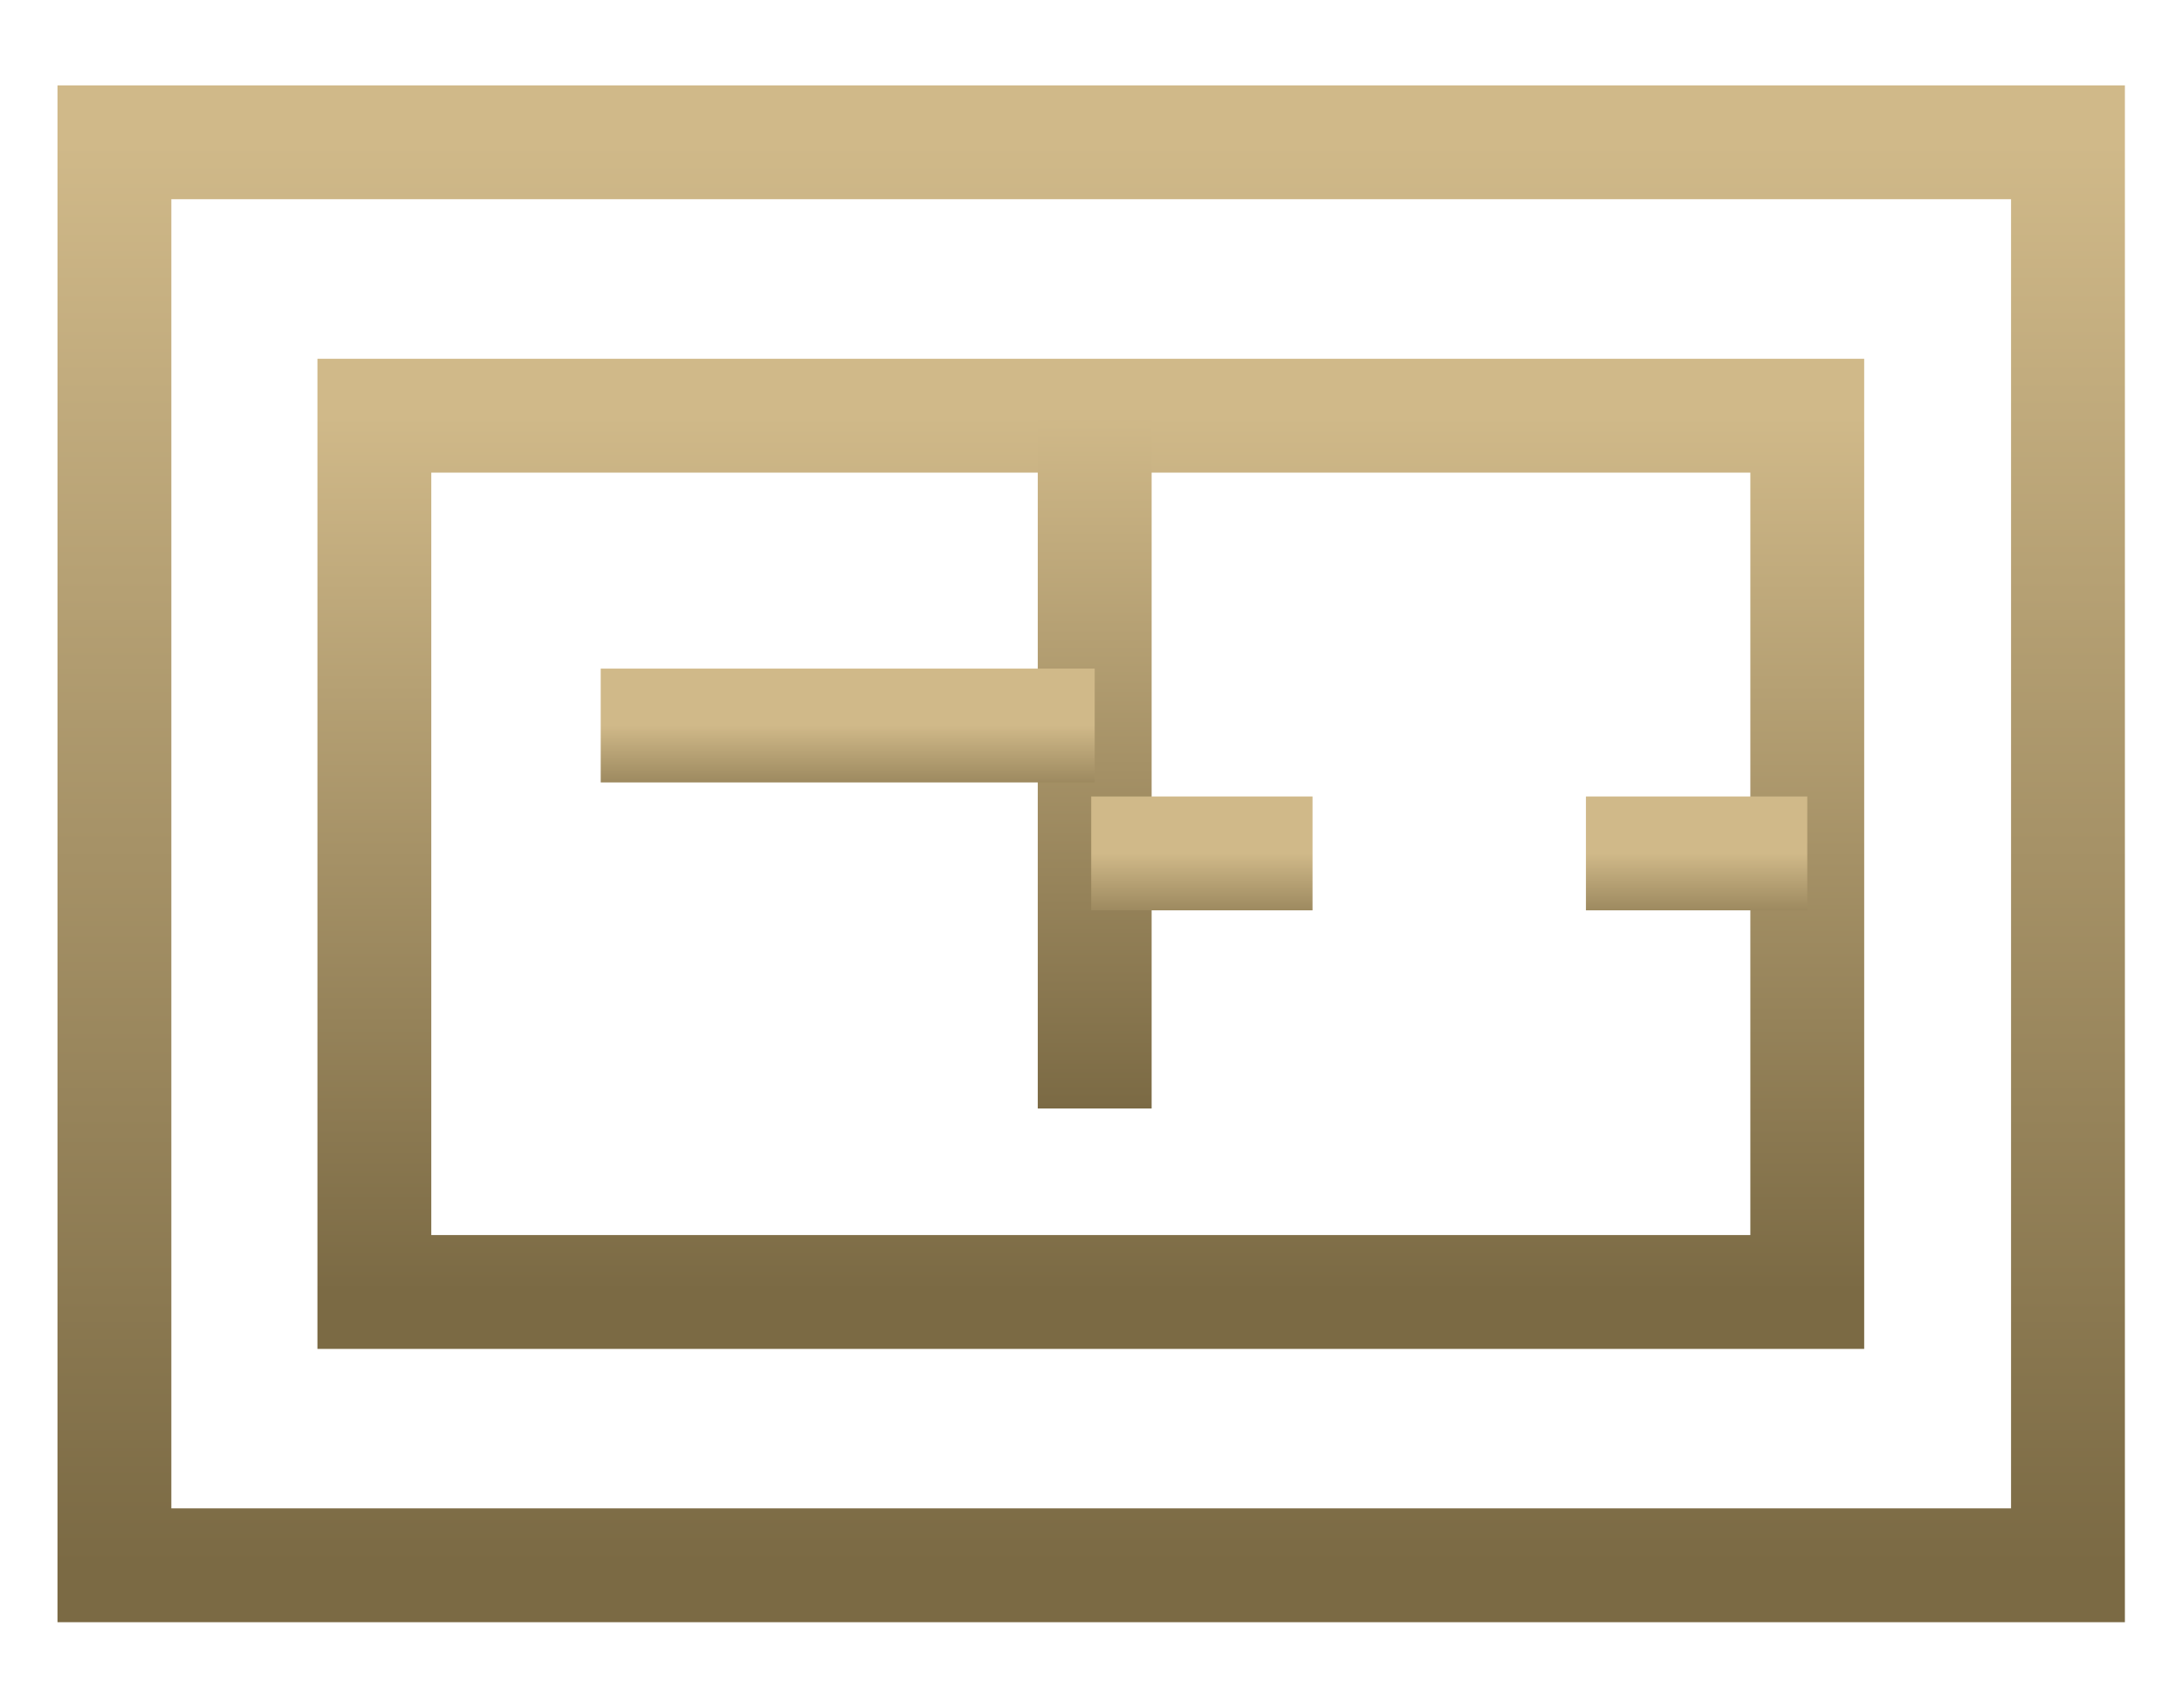
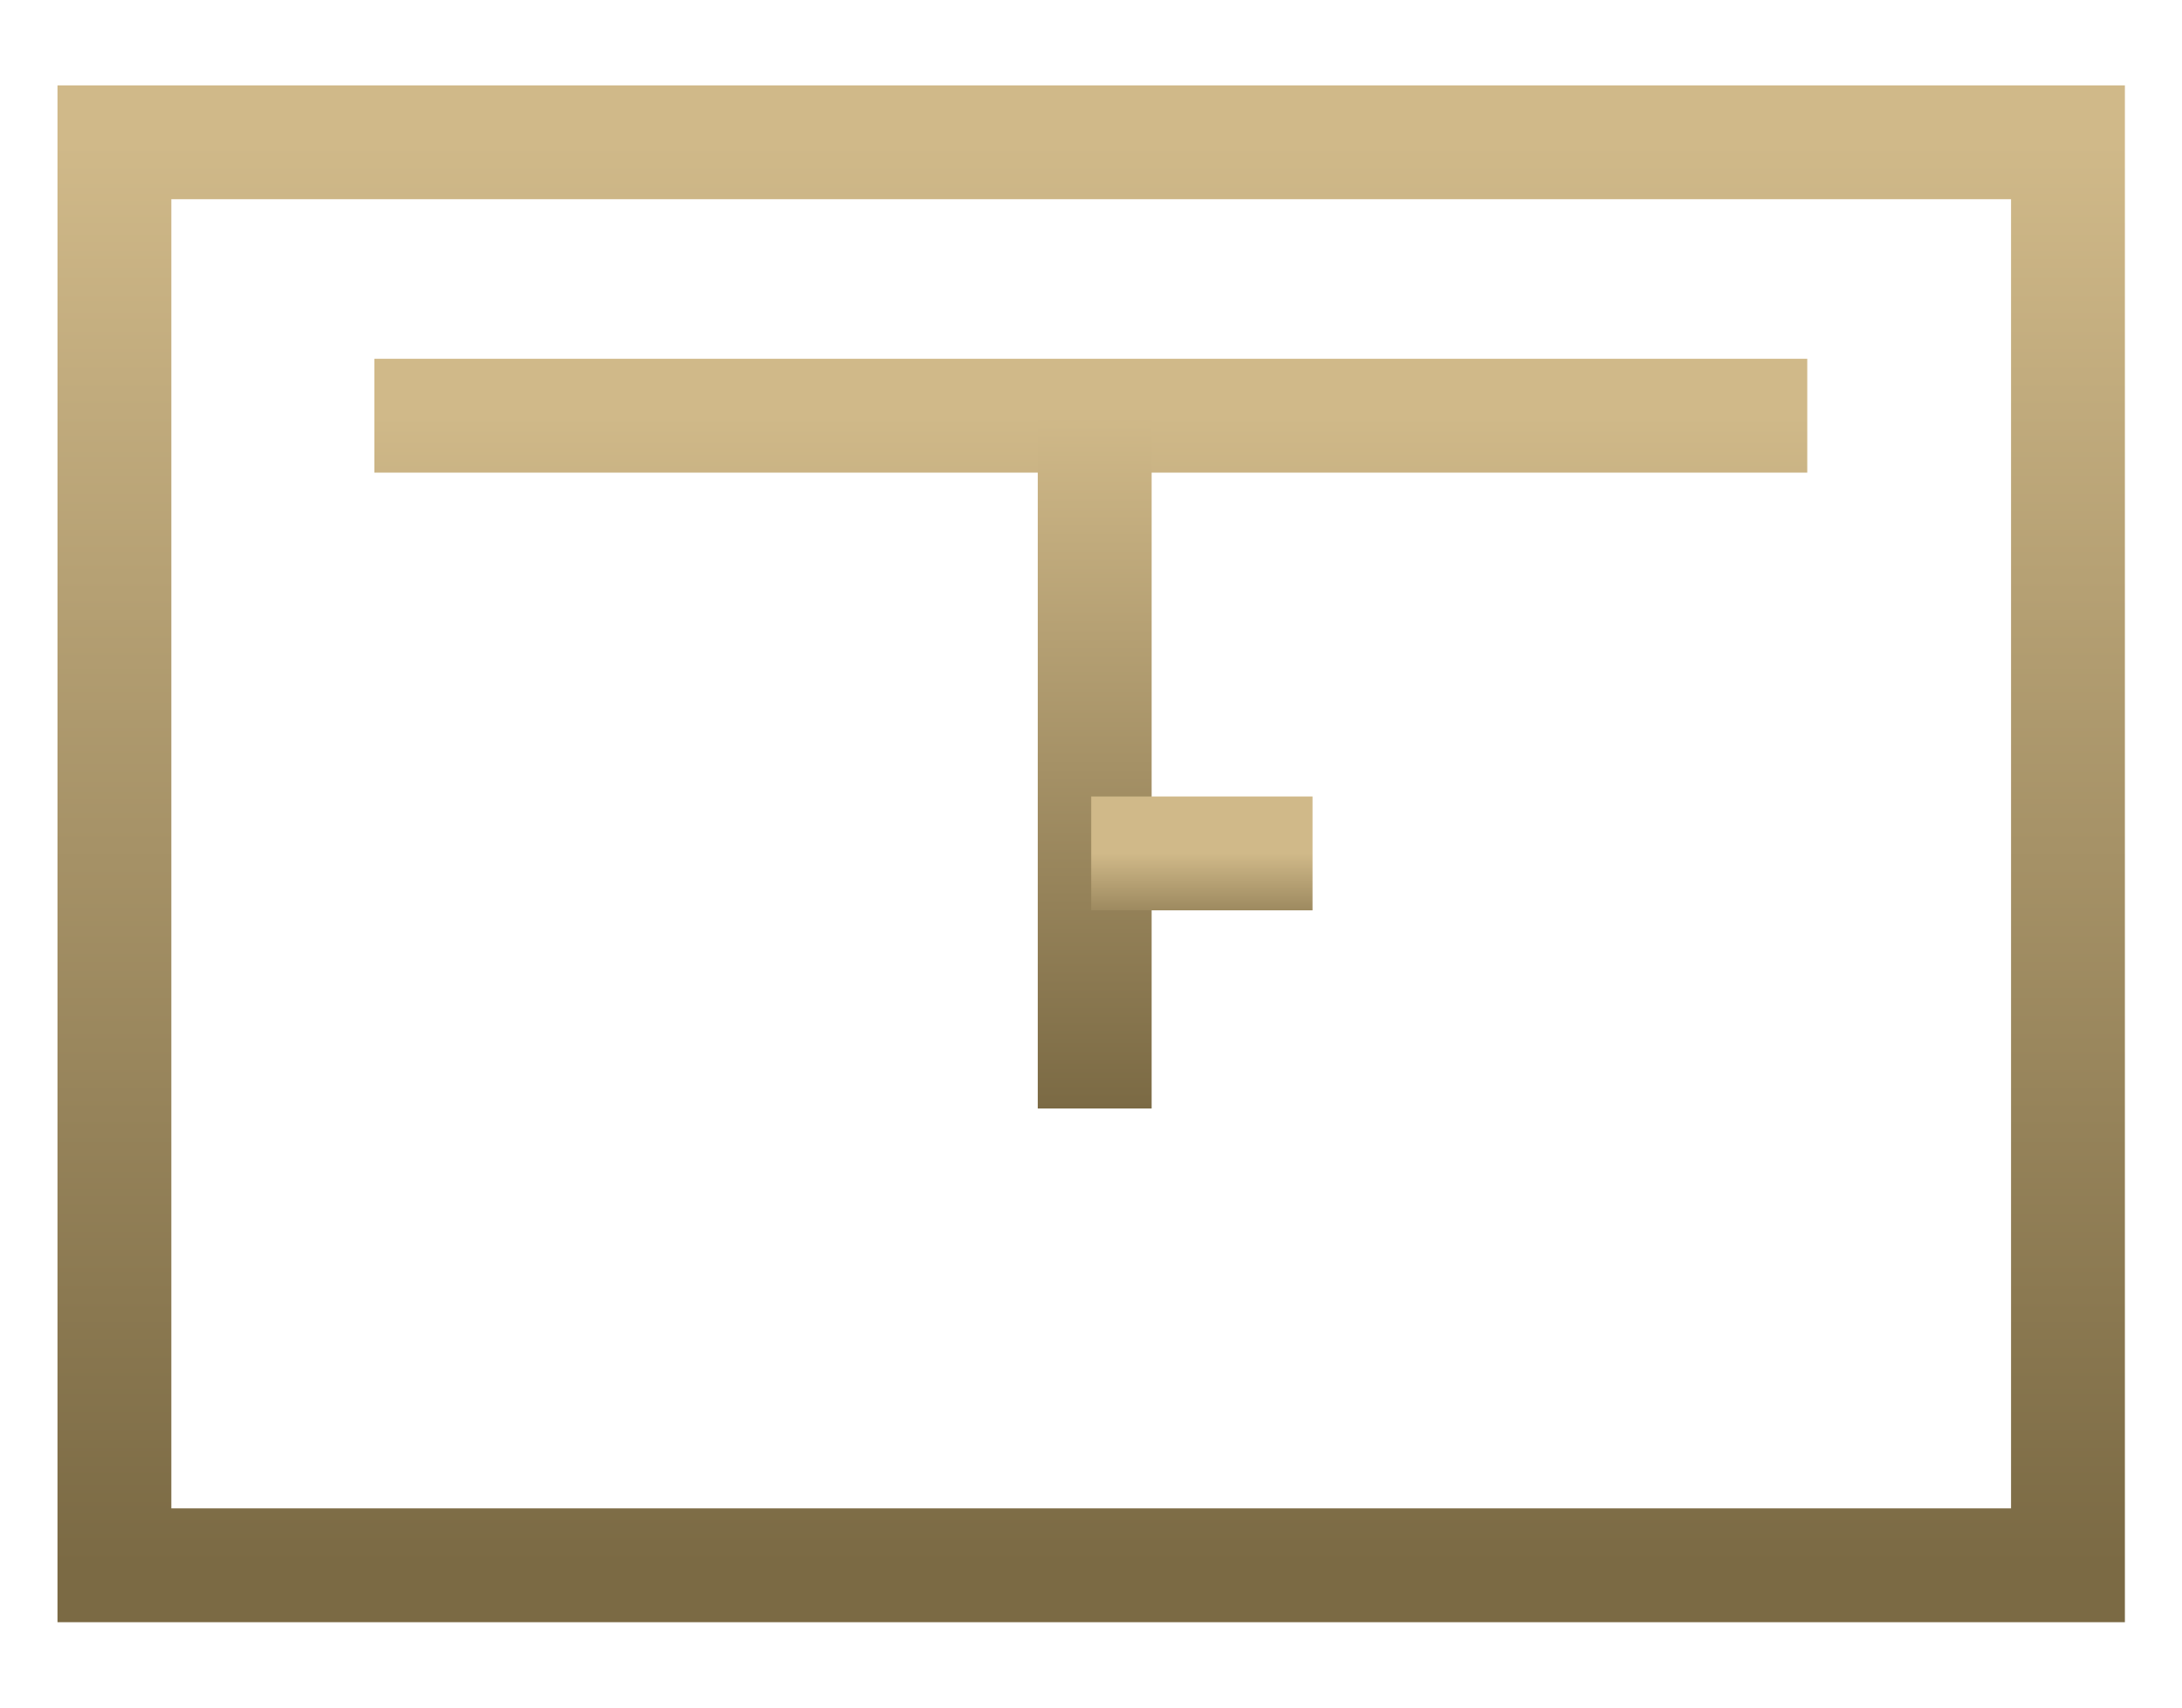
<svg xmlns="http://www.w3.org/2000/svg" width="23" height="18" viewBox="0 0 23 18" fill="none">
  <path d="M21.798 1.5H1.206V16.5H21.798V1.5Z" stroke="url(#paint0_linear_313_3546)" stroke-width="1.2" stroke-miterlimit="10" />
-   <path d="M19.05 4.382H3.946V13.619H19.05V4.382Z" stroke="url(#paint1_linear_313_3546)" stroke-width="1.2" stroke-miterlimit="10" />
+   <path d="M19.05 4.382H3.946H19.05V4.382Z" stroke="url(#paint1_linear_313_3546)" stroke-width="1.2" stroke-miterlimit="10" />
  <path d="M11.539 4.382V11.685" stroke="url(#paint2_linear_313_3546)" stroke-width="1.2" stroke-miterlimit="10" />
  <path d="M11.502 8.996H13.835" stroke="url(#paint3_linear_313_3546)" stroke-width="1.2" stroke-miterlimit="10" />
-   <path d="M16.717 8.996H19.05" stroke="url(#paint4_linear_313_3546)" stroke-width="1.2" stroke-miterlimit="10" />
-   <path d="M11.539 7.648H6.332" stroke="url(#paint5_linear_313_3546)" stroke-width="1.2" stroke-miterlimit="10" />
  <defs>
    <linearGradient id="paint0_linear_313_3546" x1="11.502" y1="1.5" x2="11.502" y2="16.5" gradientUnits="userSpaceOnUse">
      <stop stop-color="#D0B989" />
      <stop offset="1" stop-color="#7B6A44" />
    </linearGradient>
    <linearGradient id="paint1_linear_313_3546" x1="11.498" y1="4.382" x2="11.498" y2="13.619" gradientUnits="userSpaceOnUse">
      <stop stop-color="#D0B989" />
      <stop offset="1" stop-color="#7B6A44" />
    </linearGradient>
    <linearGradient id="paint2_linear_313_3546" x1="12.039" y1="4.382" x2="12.039" y2="11.685" gradientUnits="userSpaceOnUse">
      <stop stop-color="#D0B989" />
      <stop offset="1" stop-color="#7B6A44" />
    </linearGradient>
    <linearGradient id="paint3_linear_313_3546" x1="12.669" y1="8.996" x2="12.669" y2="9.996" gradientUnits="userSpaceOnUse">
      <stop stop-color="#D0B989" />
      <stop offset="1" stop-color="#7B6A44" />
    </linearGradient>
    <linearGradient id="paint4_linear_313_3546" x1="17.884" y1="8.996" x2="17.884" y2="9.996" gradientUnits="userSpaceOnUse">
      <stop stop-color="#D0B989" />
      <stop offset="1" stop-color="#7B6A44" />
    </linearGradient>
    <linearGradient id="paint5_linear_313_3546" x1="8.935" y1="7.648" x2="8.935" y2="8.648" gradientUnits="userSpaceOnUse">
      <stop stop-color="#D0B989" />
      <stop offset="1" stop-color="#7B6A44" />
    </linearGradient>
  </defs>
</svg>